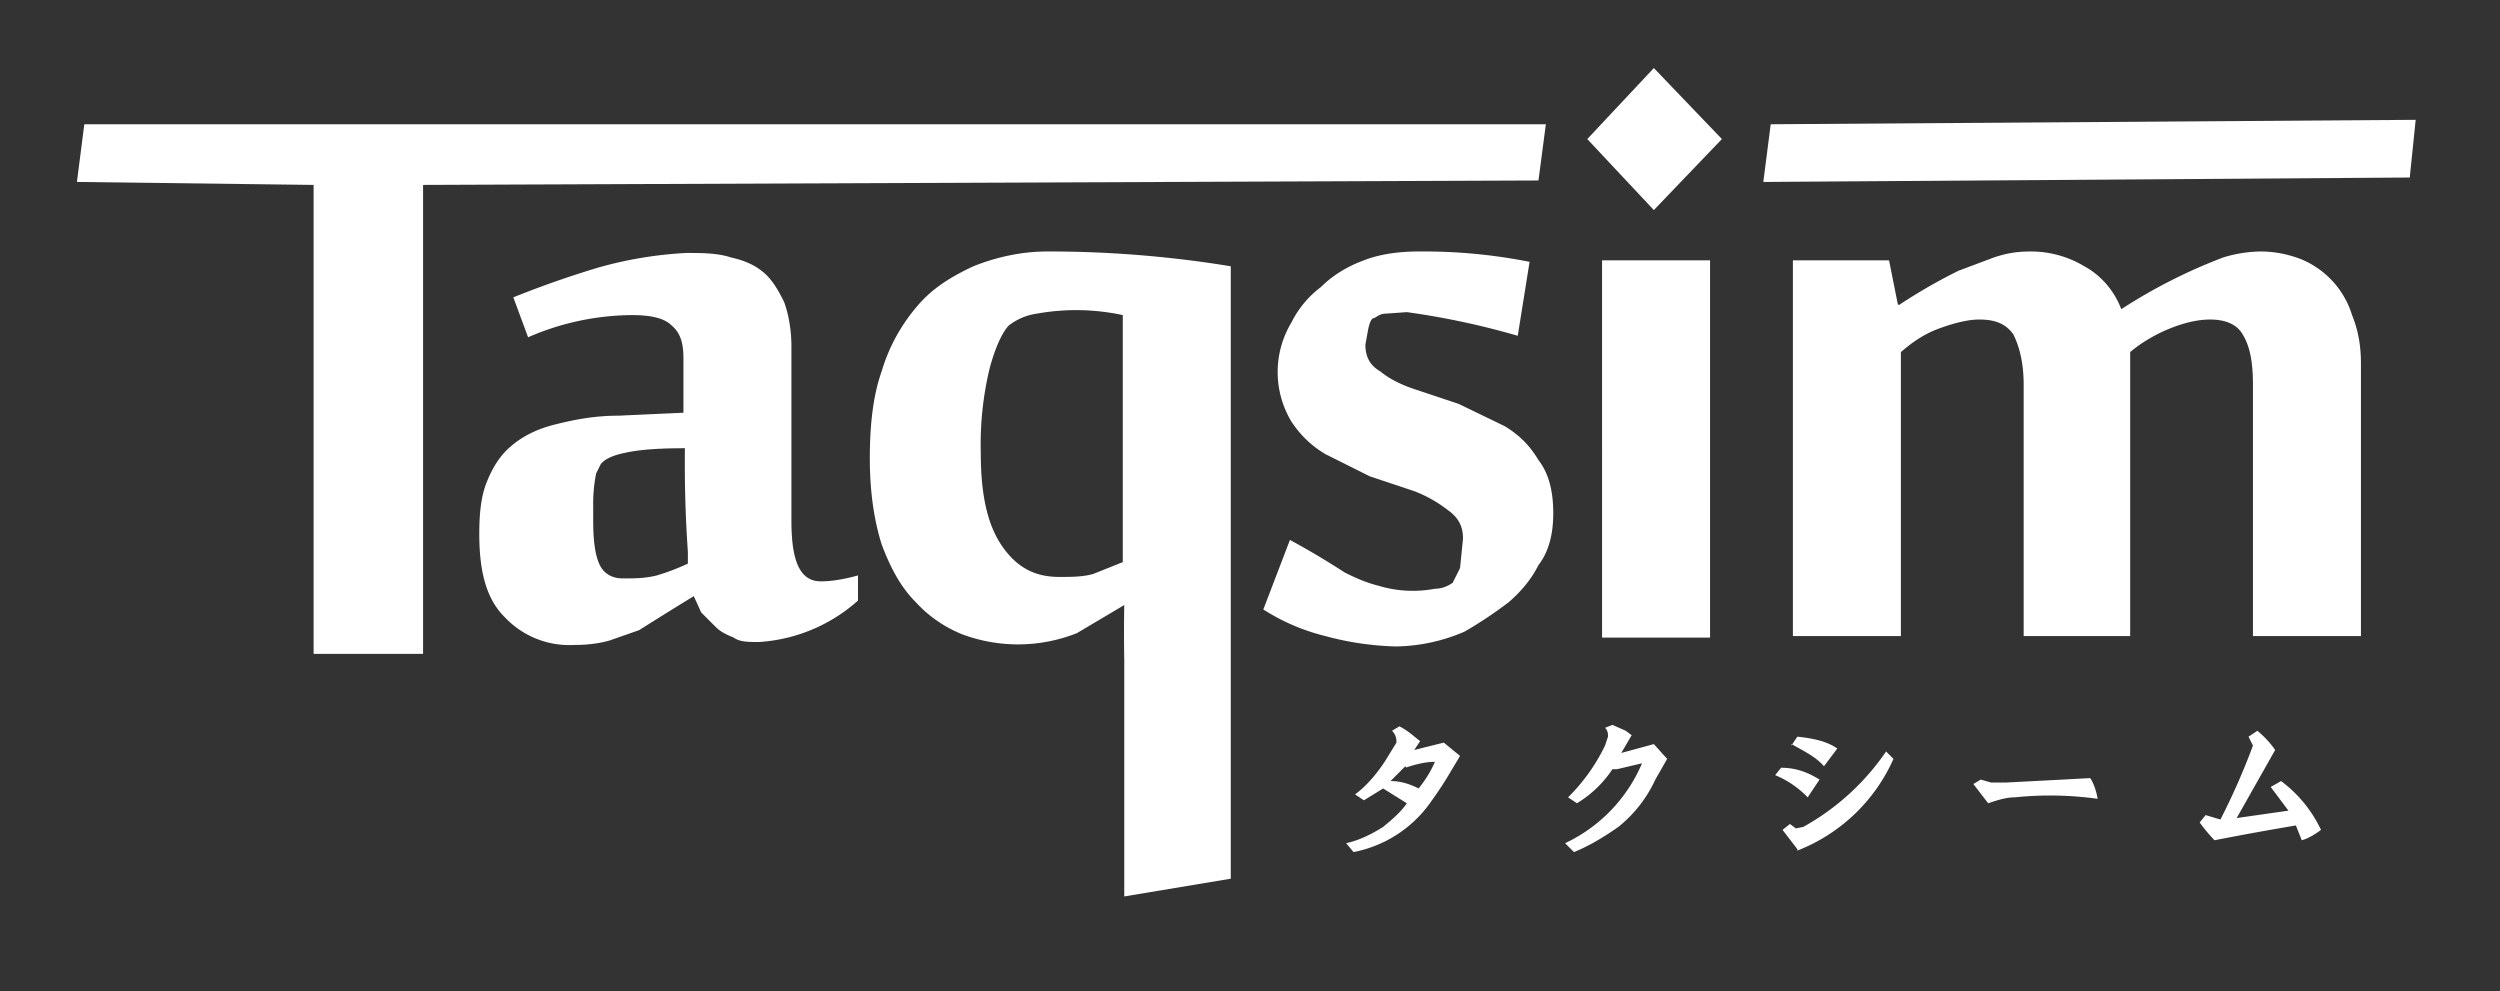
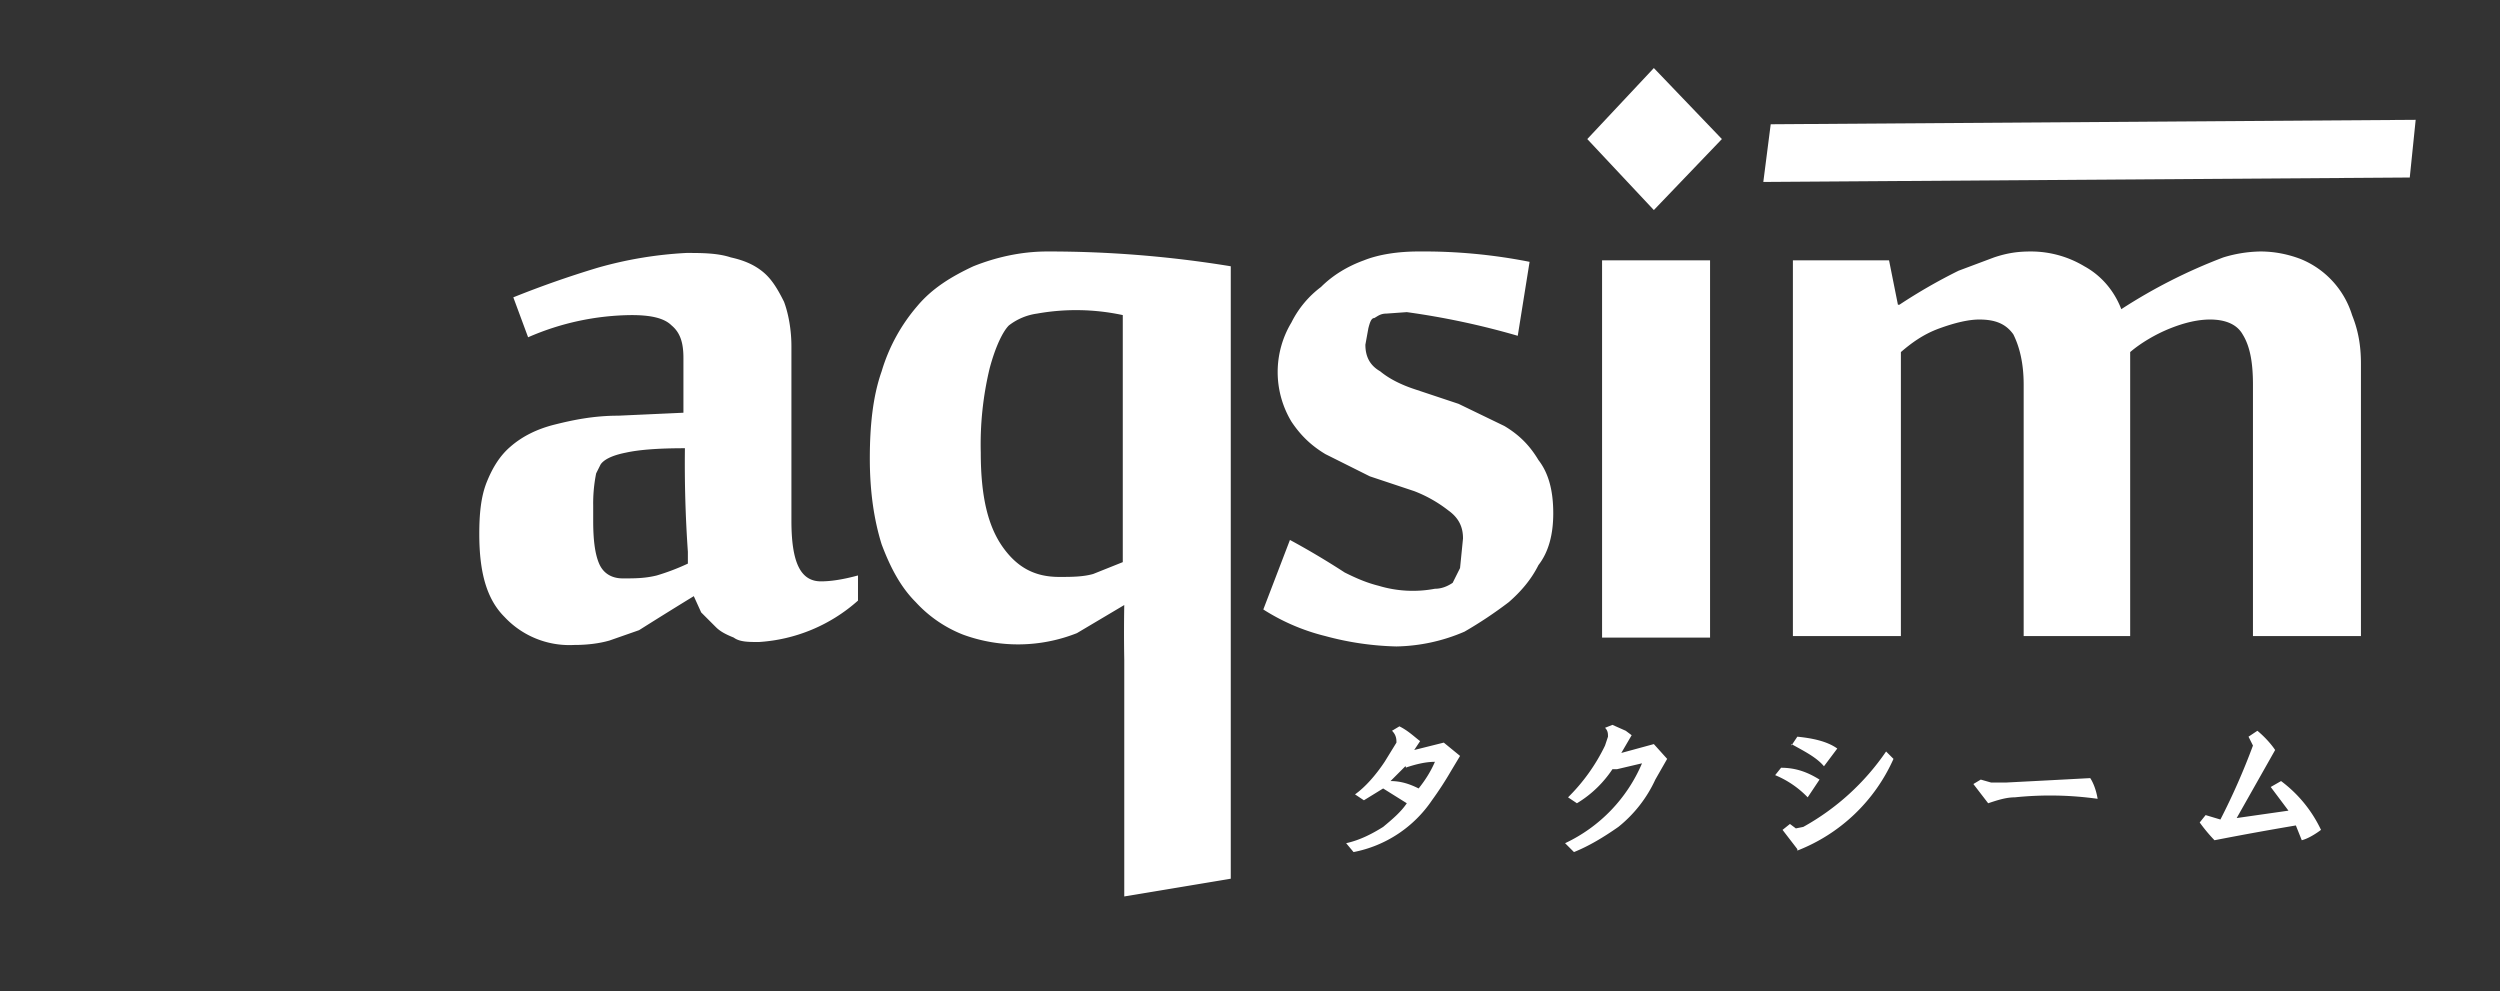
<svg xmlns="http://www.w3.org/2000/svg" version="1.2" baseProfile="tiny" width="169" height="67">
  <rect width="100%" height="100%" fill="#333333" stroke="none" />
  <g fill="#fff">
-     <path d="M21.2 44.2V12.5l-16-.2.5-3.9h98.8l-.5 3.8-75.4.3v31.7h-7.4z" />
    <path d="M55.5 39.3c.6 0 1.4-.1 2.5-.4v1.7a11.1 11.1 0 0 1-6.7 2.8c-.7 0-1.3 0-1.7-.3-.5-.2-.9-.4-1.2-.7l-1-1-.5-1.1a309.3 309.3 0 0 0-3.7 2.3l-2 .7c-.7.2-1.5.3-2.4.3a6 6 0 0 1-4.7-1.9c-1.2-1.2-1.7-3-1.7-5.6 0-1.3.1-2.5.5-3.5s.9-1.8 1.6-2.4c.8-.7 1.8-1.2 3-1.5s2.6-.6 4.3-.6l4.4-.2v-3.7c0-1-.2-1.7-.8-2.2-.5-.5-1.4-.7-2.7-.7a17.8 17.8 0 0 0-7 1.5l-1-2.7a67.3 67.3 0 0 1 5.7-2 26.8 26.8 0 0 1 6-1c1 0 2.1 0 3 .3.9.2 1.6.5 2.2 1 .6.5 1 1.2 1.4 2 .3.8.5 1.9.5 3v11.8c0 2.8.6 4.1 2 4.1zm-9-1.2v-.8a85.8 85.8 0 0 1-.2-7c-1.8 0-3.1.1-4 .3-1 .2-1.5.5-1.7.8l-.3.6a10.3 10.3 0 0 0-.2 2.2v1c0 1.2.1 2.2.4 2.9.3.7.9 1 1.6 1 .8 0 1.5 0 2.3-.2a15 15 0 0 0 2.1-.8zM76 40.9l-3.2 1.9a10.8 10.8 0 0 1-7.7.1 8.6 8.6 0 0 1-3.2-2.2c-1-1-1.7-2.3-2.3-3.9-.5-1.6-.8-3.5-.8-5.8 0-2.2.2-4.2.8-5.9a12 12 0 0 1 2.4-4.4c1-1.2 2.3-2 3.8-2.7 1.5-.6 3.2-1 5-1a76 76 0 0 1 12.4 1v41.4L76 60.6v-16a104.3 104.3 0 0 1 0-3.7zm-9.7-10.3c0 3 .5 5 1.5 6.4 1 1.4 2.2 2 3.8 2 .8 0 1.6 0 2.3-.2l2-.8V21.3a15 15 0 0 0-5.8-.1 4 4 0 0 0-1.9.8c-.4.4-.9 1.4-1.3 2.9a22 22 0 0 0-.6 5.7zM105 34.7c0 1.4-.3 2.6-1 3.5-.5 1-1.2 1.8-2 2.5a28.1 28.1 0 0 1-3 2 12.1 12.1 0 0 1-4.6 1 20 20 0 0 1-4.8-.7 14 14 0 0 1-4.2-1.8l1.8-4.7a53.3 53.3 0 0 1 3.7 2.2c.8.4 1.5.7 2.3.9a8 8 0 0 0 3.8.2c.5 0 .9-.2 1.2-.4l.5-1 .2-2c0-.8-.3-1.4-1-1.9a9 9 0 0 0-2.3-1.3l-3-1-3-1.5c-1-.6-1.7-1.3-2.3-2.2a6.5 6.5 0 0 1 0-6.7c.5-1 1.2-1.8 2-2.4.8-.8 1.8-1.4 2.9-1.8 1-.4 2.3-.6 3.7-.6a36.8 36.8 0 0 1 7.5.7l-.8 5a52.5 52.5 0 0 0-7.5-1.6l-1.4.1c-.4 0-.6.2-.8.3-.2 0-.3.3-.4.7l-.2 1.1c0 .8.3 1.4 1 1.8.6.5 1.4.9 2.3 1.2l3 1 3.1 1.5c1 .6 1.7 1.3 2.3 2.3.7.9 1 2.1 1 3.6zM111.8 4.6l4.6 4.8-4.6 4.8-4.5-4.8 4.5-4.8zm3.8 38.5h-7.3V17.6h7.3V43zM136.8 43.1V26c0-1.5-.3-2.6-.7-3.4-.5-.7-1.2-1-2.3-1-.7 0-1.6.2-2.7.6s-1.9 1-2.6 1.6V43h-7.3V17.6h6.5l.6 3h.1a36.7 36.7 0 0 1 4-2.3l2.4-.9c.9-.3 1.6-.4 2.5-.4a7 7 0 0 1 3.6 1c1.1.6 2 1.6 2.5 2.9a36.2 36.2 0 0 1 6.9-3.5 9 9 0 0 1 2.5-.4c1 0 1.9.2 2.7.5a6 6 0 0 1 3.5 3.8c.4 1 .6 2 .6 3.3V43h-7.3V26c0-1.5-.2-2.6-.7-3.4-.4-.7-1.2-1-2.2-1-.8 0-1.7.2-2.7.6s-2 1-2.7 1.6V43h-7.2zM93.5 55.9c.6-.5 1.2-1 1.6-1.6l-1.6-1-1.3.8-.6-.4c.7-.5 1.4-1.3 2-2.2l.8-1.3c0-.2 0-.5-.3-.8l.5-.3c.6.3 1 .7 1.4 1l-.4.6 2-.5 1.1.9-.6 1a23 23 0 0 1-1.3 2 8.3 8.3 0 0 1-5.3 3.5L91 57c.9-.2 1.7-.6 2.5-1.1zm1.6-4l-.1-.1-1 1c.7 0 1.3.2 1.9.5.4-.5.8-1.1 1.1-1.8-.7 0-1.4.2-2 .4zM108.5 49.2l.5-.2.9.4.4.3-.7 1.2 2.2-.6.9 1-.8 1.4a8.8 8.8 0 0 1-2.5 3.2c-1 .7-2 1.3-3 1.7l-.6-.6a10.5 10.5 0 0 0 5.2-5.4l-1.7.4h-.3c-.6.9-1.4 1.7-2.4 2.3l-.6-.4a12.6 12.6 0 0 0 2.5-3.5l.2-.6c0-.2 0-.4-.2-.6zM120 52.4l.4-.5c1 0 1.8.3 2.6.8l-.8 1.2a6.5 6.5 0 0 0-2.2-1.5zm1.5 5l-1-1.3.5-.4.4.3.5-.1a16.4 16.4 0 0 0 5.6-5.1l.5.5a11.8 11.8 0 0 1-6.5 6.2zm-.4-7l.4-.6c1 .1 2 .3 2.7.8l-.9 1.2c-.5-.6-1.3-1-2.2-1.5zM134.6 52.9h1a1890.5 1890.5 0 0 0 5.7-.3c.2.3.4.8.5 1.4a23.2 23.2 0 0 0-5.6-.1c-.6 0-1.2.2-1.8.4l-1-1.3.5-.3.7.2zM152.3 50.4l-.3-.6.6-.4c.6.5 1 1 1.2 1.3l-2.6 4.6 3.5-.5-1.2-1.6.7-.4a8.8 8.8 0 0 1 2.7 3.3c-.4.3-.9.6-1.3.7l-.4-1a225.7 225.7 0 0 0-5.5 1 11 11 0 0 1-1-1.2l.4-.5 1 .3a45.8 45.8 0 0 0 2.2-5zM162.9 12l-43.7.3.5-3.9 43.6-.3z" />
  </g>
</svg>